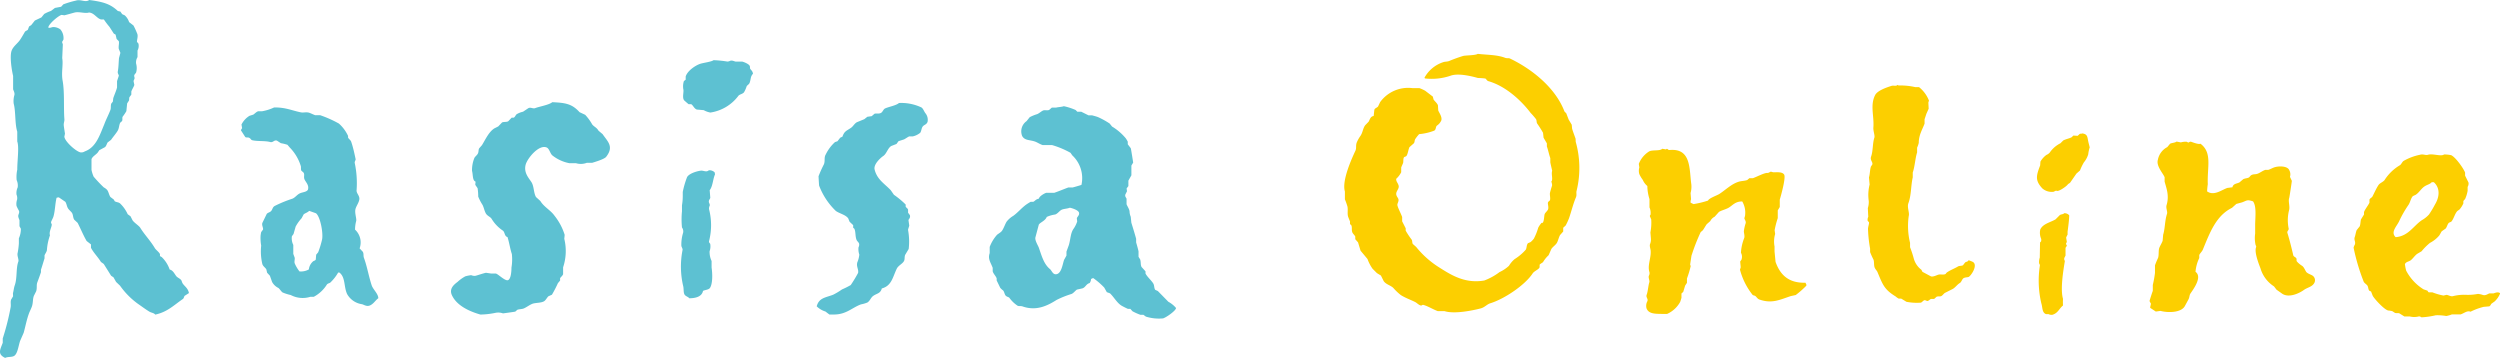
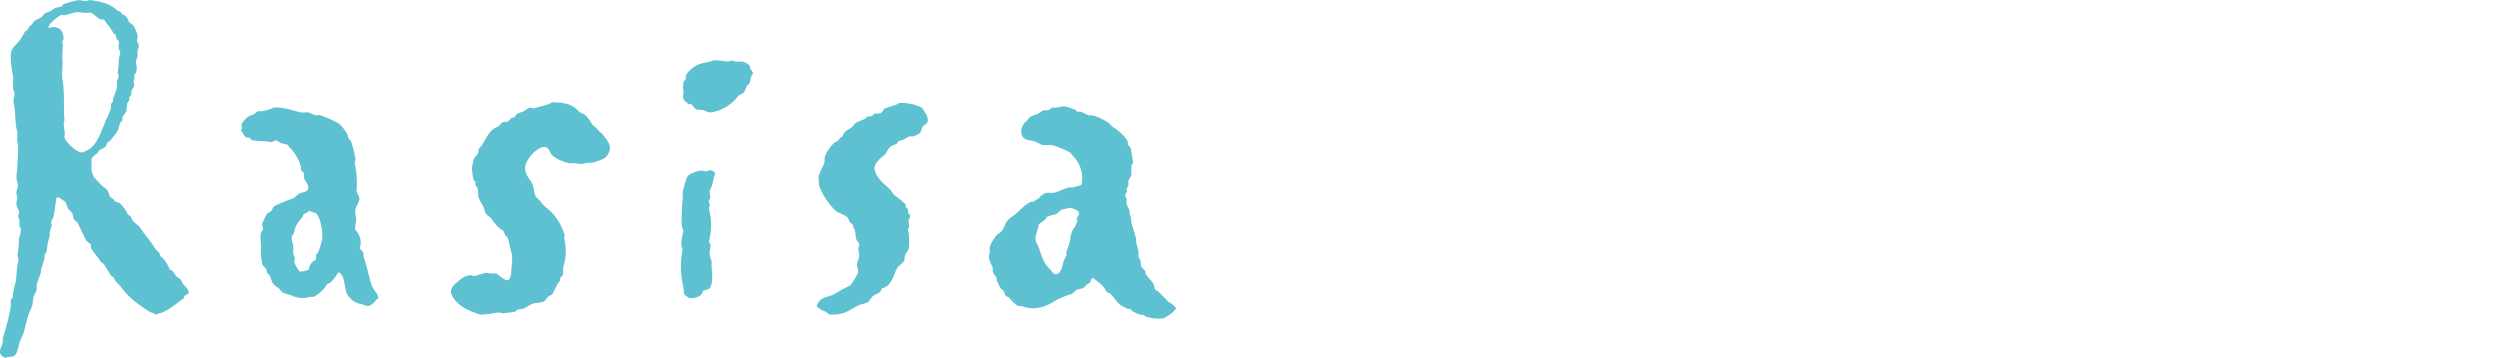
<svg xmlns="http://www.w3.org/2000/svg" width="573.74" height="82.15" viewBox="0 0 573.74 82.15">
  <defs>
    <style>.cls-1,.cls-2{fill:#5dc1d2;fill-rule:evenodd}.cls-2{fill:#fccf00}</style>
  </defs>
  <title>logo_rasisa</title>
  <g id="レイヤー_2" data-name="レイヤー 2">
    <g id="レイヤー_1-2" data-name="レイヤー 1">
      <path class="cls-1" d="M41.64 64.37c-.26-.44-.89-.62-1.19-1-.42-.54-.74-1.34-1.51-1.51A7.28 7.28 0 0 0 37.12 59l-.41-.23v-.46c-.22-.49-1-1-1.23-1.46-1-1.66-2.32-3-3.29-4.57-.29-.48-1.44-1.19-1.78-1.74l-.46-.91-.64-.46a8 8 0 0 0-1.78-2.51c-.4-.28-.68-.21-1.19-.46l-.23-.41-.78-.59c-.33-.52-.39-1.13-.73-1.6a2.71 2.71 0 0 0-.78-.59 32.68 32.68 0 0 1-2.33-2.47A7.74 7.74 0 0 1 21 39V36.53c.22-.63 1-1 1.42-1.51l.37-.55 1.28-.69c.34-.26.4-.73.64-1.1l.78-.59c.46-.68 1.22-1.54 1.55-2.15s.25-1.17.55-1.78l.41-.37c.18-.33 0-.66.14-1a10.82 10.82 0 0 0 .86-1.28l.18-1.78.41-.64c.11-.35 0-.57.14-.82l.41-.55V21c.16-.48.57-1.09.69-1.51l-.18-.87c.09-.43.34-.48.18-1s.32-.72.41-1a3.62 3.62 0 0 0 0-2 2.27 2.27 0 0 1 .32-1.51V11.6a2.27 2.27 0 0 0 .21-1.6l-.32-.37c-.1-.36.35-1.35 0-2a16.46 16.46 0 0 0-.82-1.78l-1-.78a3.64 3.64 0 0 0-1-1.55l-.59-.27-.41-.59-.59-.14C25.25.82 23.47.4 20.47 0c-.86.65-1.92-.23-3.06.14a21.73 21.73 0 0 0-2.88.86l-.5.55-1.42.27-.91.69a9 9 0 0 0-1.55.69L9.5 4 8 4.71l-.83 1.05-.5.32-.27.73c-.16.21-.54.26-.69.5C5.31 8 5 8.55 4.57 9.19 4 10 3.08 10.61 2.69 11.57c-.52 1.27 0 4.55.32 5.85v3.06c.09.33.45.89.27 1.42a4.85 4.85 0 0 0-.14 1.87c.51 1.93.23 4.52.82 6.45v2.24c.46 1.3 0 4.32 0 6.49a7.8 7.8 0 0 0-.14 2.38A3 3 0 0 1 4.06 43a3.09 3.09 0 0 0-.27 1.65 2.15 2.15 0 0 1 .14 1.14 3.05 3.05 0 0 0-.14 1.46 9.24 9.24 0 0 0 .55 1.1c.23.51-.24.9-.14 1.37 0 .17.22.66.27.82v1.37l.32.59a5.19 5.19 0 0 1-.46 2.19v1.19A17.85 17.85 0 0 1 4.06 58c-.21.72.33 1.53.14 2.06-.56 1.54-.22 3.78-.82 5.44-.21.59-.25 1.29-.41 1.78L3 68l-.46.78c-.17.6 0 1.08-.09 1.69a56.3 56.3 0 0 1-1.82 7.2v1c-.62 1.64-1.25 2.6.55 3.47.59-.32 1.5-.12 2.06-.46.81-.49 1-2.36 1.37-3.43l.82-1.87c.43-1.54.66-2.94 1.23-4.48.16-.44.54-1.17.69-1.65.26-.84.14-1.56.41-2.33l.55-1.1c.24-.81 0-1.35.27-2.06s.6-1.63.82-2.29v-.57c.26-.76.56-1.81.82-2.61v-.69c.11-.31.55-.89.55-1.28a12.65 12.65 0 0 1 .7-3.32c-.28-.79.41-1.84.41-2.47 0-.16-.24-.35-.14-.64s.43-.83.55-1.28c.37-1.34.35-2.83.69-4.21a1.1 1.1 0 0 1 .55-.09l1.46 1c.3.45.32 1 .59 1.46s.79.8 1 1.19c.24.55.16 1 .46 1.46l.78.73c.74 1.45 1.26 2.77 2.06 4.16l1 .78v.78c.63 1.2 1.57 2.07 2.29 3.25l.64.46 1.69 2.7.55.37.59 1.05.91.87a17.9 17.9 0 0 0 4.11 4.16c.85.58 1.76 1.27 2.61 1.78.49.3 1 .26 1.37.69 2.82-.62 4.3-2.2 6.31-3.57.26-.18.24-.45.41-.73l1-.64c-.22-1.19-1.06-1.56-1.51-2.33zM19.47 34.74a1.46 1.46 0 0 1-1 .23c-1.08-.24-3.6-2.51-3.7-3.61l.14-.69c-.07-.47-.2-1.22-.27-1.83s.18-1 .14-1.46c-.21-2.53.07-6.24-.41-8.87-.34-1.89.18-3.66-.09-5.17l.14-3.15-.18-.55.32-.55a3.07 3.07 0 0 0-.69-2.33 2.71 2.71 0 0 0-1.65-.55c-.33 0-.71.26-1.05.14h-.09c0-.79 2.35-2.78 3.06-2.93l.64.09c.72-.17 1.71-.47 2.38-.64 1-.25 2.41.3 3.25 0 1.22.08 1.78 1.34 2.79 1.6h.64a18.12 18.12 0 0 0 1.28 1.69l1 1.55.41.23.23 1 .5.5c.15.48-.11 1.11 0 1.78l.37.91-.32 1.19c-.09 1-.09 2.08-.27 3.06-.09.47.19.69.23 1l-.41 1.23v1.46c-.17.74-.64 1.75-.87 2.47l-.09.78-.37.46c-.18.6 0 1-.23 1.55-.38 1-1 2.17-1.37 3.2-1.04 2.47-1.88 5.29-4.46 6.21zm152.59-19.61c-.19-.44-1.24-.87-1.74-1h-1.51c-.32-.05-.75-.33-1.23-.18a1.56 1.56 0 0 1-.64.18 24.19 24.19 0 0 0-3.2-.32c-.37.35-2.3.6-3 .82-1.22.4-3 1.66-3.38 2.93v.73l-.41.32a4 4 0 0 0-.14 1.83c.19.64-.3 1.9.18 2.56.05.07 1 .9 1.05.91h.59c.47.3.66 1 1.28 1.23l1.6.14a4.82 4.82 0 0 0 1.51.55 9.83 9.83 0 0 0 6.4-3.79c.27-.41 1-.43 1.33-.87a6.29 6.29 0 0 0 .59-1.33c.13-.29.55-.46.69-.82.36-1 .14-1.38.78-2.1-.12-.68-.39-.73-.64-1.14-.11-.14.01-.36-.11-.65zM137.36 30c-.45-.78-1-.87-1.46-1.46a11.55 11.55 0 0 0-1.6-2.19l-1.3-.61c-1.73-1.92-3.23-2.15-6.26-2.29-.69.62-3 1-3.93 1.37-.52.18-1-.27-1.55 0l-1.23.82a4.92 4.92 0 0 0-1.42.55c-.28.18-.39.67-.73.82h-.46l-.78.82c-.4.23-1 .08-1.42.27l-.87.91-.91.46c-1.28.83-2 2.49-2.83 3.84l-.64.73c-.2.36-.09.72-.27 1.14s-.64.71-.82 1.05a7.31 7.31 0 0 0-.55 3c.23.76.08 2.23.78 2.42.07.28-.09.6 0 .82l.5.73a12.83 12.83 0 0 1 .14 1.92 11.09 11.09 0 0 0 1 1.92c.32.67.36 1.14.69 1.83s1.07.85 1.37 1.33a8.67 8.67 0 0 0 2.56 2.7c.54.35.35 1.3 1.1 1.51.41 1.28.62 2.79 1 3.89a11.38 11.38 0 0 1-.09 3.11c0 .94-.13 2.6-.78 2.88s-2.23-1.36-2.79-1.51h-1.05l-1.23-.18c-.7.15-1.66.49-2.38.69a1.79 1.79 0 0 1-1-.14 7.89 7.89 0 0 0-1.37.27A8.77 8.77 0 0 0 105 64.7c-.75.57-2 1.53-1.28 3.06 1.09 2.34 3.87 3.67 6.54 4.43a18.42 18.42 0 0 0 3.52-.41 3.2 3.2 0 0 1 1.65.14s2.59-.34 2.83-.41l.46-.41c.33-.14 1-.15 1.37-.27.64-.23 1.37-.82 2.06-1.1s2-.17 2.7-.59c.42-.25.63-.78 1-1.14l.82-.37a26.13 26.13 0 0 0 1.37-2.65l.5-.59v-.55c.2-.29.56-.55.69-.91v-1.58a11.74 11.74 0 0 0 .27-6.54l.09-.91a13.42 13.42 0 0 0-2.33-4.39c-.9-1.28-2.42-2-3.25-3.38l-1-.91c-.54-.9-.45-2.41-1-3.34s-1.89-2.18-1.37-4.11c.38-1.4 3-4.66 4.8-3.93.64.25.81 1.41 1.33 1.83a9 9 0 0 0 3.89 1.78h1.51a3.85 3.85 0 0 0 2.51-.09h1.23c.76-.23 2.79-.84 3.2-1.37 1.84-2.36.36-3.48-.82-5.21zm130.78 39.26l-2.42-2.47-.59-.27c-.3-.37-.18-1-.46-1.46-.48-.77-1.37-1.49-1.78-2.29v-.5l-.91-1c-.27-.57-.11-1.07-.32-1.74l-.37-.59v-1.25c-.12-.56-.38-1.48-.55-2.06v-.82c-.3-1.12-.76-2.62-1.1-3.7l-.14-1.37a3.37 3.37 0 0 1-.27-1.14c0-.55-.53-1.27-.69-1.74v-1.24c-.07-.26-.43-.51-.27-1l.37-.73-.09-.64.41-.55v-1.24l.69-1.23V38l.41-.69s-.48-3.12-.55-3.29l-.69-.91v-.59a6.65 6.65 0 0 0-.46-.78 12.38 12.38 0 0 0-3.15-2.7l-.55-.69a18.58 18.58 0 0 0-2.66-1.47c-.49-.18-.93-.29-1.37-.41h-.82l-1.65-.82h-.91l-.41-.41a14 14 0 0 0-2.7-.87c-.43.18-1.29.19-1.74.32h-1l-.64.55c-.51.18-1-.06-1.42.14s-.9.66-1.33.82a9.6 9.6 0 0 0-1.69.69l-.73.91a2.87 2.87 0 0 0-1 3.43c.62 1.07 1.74.82 3 1.28.53.2 1.08.59 1.69.78h2.15a20.05 20.05 0 0 1 4.25 1.78l.41.59a7.15 7.15 0 0 1 2.1 6.77c-.55.19-1.41.43-2 .59h-1c-1 .36-2.23.89-3.25 1.23h-1.83c-.48.14-1.58.79-1.69 1.33-.84.23-.75.45-1.28.73h-.59a7.91 7.91 0 0 0-.69.41c-1.23.76-2.17 2-3.34 2.83a5.32 5.32 0 0 0-1.51 1.33c-.4.67-.57 1.32-1 2-.26.43-.8.68-1.19 1a9 9 0 0 0-1.69 2.79v1.42c-.47 1.36.23 2.13.69 3.38v.78c.12.55.76 1.14.91 1.65v.46l.82 1.69a3.89 3.89 0 0 0 .64.59c.33.33.33 1 .69 1.28s.65.23.82.5a7.27 7.27 0 0 0 1.83 1.74c.37.17.72 0 1.19.18 3.17 1.1 5.75-.23 7.77-1.51a22.13 22.13 0 0 1 3.43-1.37c.45-.19.83-.73 1.23-1l1.23-.27c.77-.24.84-1 1.69-1.23a1.69 1.69 0 0 0 .32-.91 1.53 1.53 0 0 1 .5-.23 16.55 16.55 0 0 1 2.53 2.18l.59 1.05.73.27c.89.84 1.6 2.19 2.65 2.83.25.15 1.27.67 1.46.73h.55l.5.55a12.42 12.42 0 0 0 1.83.82h.69l.55.41a10 10 0 0 0 3.93.41c.6-.13 2.93-1.71 3-2.38a6 6 0 0 0-1.76-1.43zm-20.93-18.42a6.58 6.58 0 0 1-.91 1.78c-.63 1-.61 2.28-1 3.61l-.55 1.51v.91l-.55 1c-.36 1.06-.61 3.18-1.83 3.29-.79.08-1-.89-1.46-1.23-1.39-1.17-1.87-3.08-2.51-4.89-.16-.45-.93-1.63-.78-2.33l.78-2.93c.31-.53 1.46-.85 1.83-1.78a7.16 7.16 0 0 1 1.92-.55c.6-.19 1-.87 1.51-1.1s1.17-.2 1.87-.46c.64.13 1.95.57 2.1 1.14s-.41.92-.5 1.28zM83.53 59.2c-.2-.54 0-.94-.27-1.42l-.73-.78a4 4 0 0 0-1.05-4.3 7.8 7.8 0 0 1 .27-2c.11-.62-.43-1.91-.14-2.83.21-.65.64-1.21.82-1.92.27-1-.7-1.53-.59-2.33a22.34 22.34 0 0 0-.41-6.13c-.13-.45.25-.7.18-1-.31-1.42-.55-2.6-1-3.93-.13-.42-.6-.68-.73-1v-.37a8.72 8.72 0 0 0-2.1-2.83 26.08 26.08 0 0 0-4.3-1.92h-1.15c-.35-.12-.93-.41-1.33-.55-.68-.23-1.26 0-1.87-.09-2.07-.4-3.54-1.18-6.22-1.14a11 11 0 0 1-2.74.87h-.91c-.47.15-.78.56-1.14.78l-.87.27a5 5 0 0 0-1.83 2l.14.82c-.05.15-.22.29-.27.5l1 1.55c.27.19.54 0 .91.18s.37.47.69.55c1.19.29 2.92.09 4.11.41.69.19.88-.53 1.55-.32l.91.59a10.39 10.39 0 0 1 1.51.37l.5.59A10.51 10.51 0 0 1 69 38c.14.34 0 .75.14 1.14l.55.5c.24.47 0 .83.14 1.37.21.72 1.21 1.43.82 2.56-.4.55-1.21.5-1.87.82s-1.07 1-1.74 1.23a28.78 28.78 0 0 0-4 1.65c-.45.26-.45.62-.73 1.05s-.84.44-1.1.78l-1 2.06c-.19.55.28 1.19.14 1.55l-.41.55a7.14 7.14 0 0 0-.14.87 10.45 10.45 0 0 0 .14 2.24 12.68 12.68 0 0 0 .27 4.25c.19.53.66.78.91 1.19l.18.78.64.69.5 1.42a3.27 3.27 0 0 0 1.42 1.37c.24.12.7.87 1 1.05a10.46 10.46 0 0 0 1.87.59 5.86 5.86 0 0 0 4.48.41H72a7.93 7.93 0 0 0 3-2.79c.17-.27.49-.29.78-.46a9.92 9.92 0 0 0 1.83-2.33h.27c1.43 1.08 1 3.26 1.78 4.94a4.66 4.66 0 0 0 3.38 2.33c.43.08 1.05.59 1.78.32.88-.33 1.29-1.17 2-1.69 0-1-1.19-2-1.51-2.93-.69-2.06-1.05-4.33-1.78-6.31zm-9.6-4.3a21.6 21.6 0 0 1-.91 3l-.46.55-.09 1.1c-.11.26-.37.26-.59.41a2.83 2.83 0 0 0-1 1.87 3.72 3.72 0 0 1-2.15.46 8.22 8.22 0 0 1-1.1-1.87c-.13-.39.07-.89 0-1.28l-.32-.87v-2.06a3.38 3.38 0 0 1-.32-2l.37-.5.49-1.71a9.61 9.61 0 0 1 1.37-1.92l.46-.87c.34-.31.85-.39 1.28-.82l1.55.55c.97.74 1.68 4.36 1.42 5.97zm137.5-30.26a10.84 10.84 0 0 0-5.12-1c-.62.56-2.31.86-3.15 1.23-.5.22-.56.91-1.1 1.1s-1 0-1.37.14l-.64.55-1 .14-.69.55-1.69.69c-.6.32-.89 1-1.42 1.33-1.08.72-1.46.74-1.92 2l-.5.23-.64.82-.55.18a9.33 9.33 0 0 0-2.15 2.88c-.42.7-.08 1.42-.41 2.24a25.62 25.62 0 0 0-1.23 2.74s.11 2.07.14 2.15a15.79 15.79 0 0 0 3.84 5.81c.88.61 2.21.85 2.83 1.69l.32.78.82.78v.59l.27.23c.36.78.16 1.84.55 2.65.13.26.45.45.55.82a1.23 1.23 0 0 1-.14.78 3.8 3.8 0 0 0 .18 1.69 6 6 0 0 1-.46 1.78c-.27 1 .34 1.56.18 2.42a29.47 29.47 0 0 1-1.69 2.79 19.19 19.19 0 0 1-2 1 15.62 15.62 0 0 1-2.06 1.23c-1.76.67-3.22.69-3.75 2.65a4.89 4.89 0 0 0 2 1.19l.91.69h1.05c2.86 0 4.2-1.62 6.22-2.33a7.81 7.81 0 0 0 1.42-.41c.6-.34.78-1.06 1.28-1.46.82-.66 1.73-.53 2.06-1.78 2.26-.6 2.5-2.6 3.43-4.53.35-.73 1.27-1.08 1.65-1.74.24-.43.08-.89.27-1.42l.82-1.37a14.73 14.73 0 0 0-.14-4.34v-.14l.27-.87-.18-1.28c.09-.28.5-.52.32-1.14l-.41-.55v-.69c-.08-.32-.41-.45-.55-.69v-.5a19.85 19.85 0 0 0-2.7-2.24l-.73-1.05c-1.38-1.47-3.15-2.45-3.7-4.75-.29-1.19 1.36-2.68 2-3.11.78-.55 1-1.79 1.83-2.29l1.19-.46.46-.64 1.28-.41c.36-.18.84-.55 1.19-.69h.82a4.15 4.15 0 0 0 1.69-.82c.29-.4.28-1.06.59-1.46s.85-.39 1.1-1.05a2.37 2.37 0 0 0-.5-2c-.26-.32-.54-1.13-.93-1.32zM164 39.54a1.72 1.72 0 0 0-1.33-.46c-.56.53-1.24 0-1.87.09-1 .14-2.64.66-3.11 1.46a19.84 19.84 0 0 0-1 3.43v.82a12.26 12.26 0 0 1-.18 2.24v1.38a18.56 18.56 0 0 0 0 3.7 1.54 1.54 0 0 1 .27 1.19 9.15 9.15 0 0 0-.41 3c0 .25.35.68.27 1a19.65 19.65 0 0 0 .14 8.23c.19.67 0 1.64.41 2.1.27.3.75.41 1 .73 1.53 0 2.9-.41 3.15-1.69.49-.25 1.31-.25 1.6-.69.64-1 .58-3.24.37-4.66V59.9a4.88 4.88 0 0 1-.46-2.24A3.37 3.37 0 0 0 163 56c-.07-.2-.37-.33-.27-.69a14.68 14.68 0 0 0 0-7.27 1.4 1.4 0 0 1 .14-.82c.1-.35-.14-.57-.18-.82-.08-.49.23-.67.32-1l-.14-1.74c.75-1 .71-2.52 1.23-3.66z" />
-       <path class="cls-2" d="M361.59 31.84c-.2-.6-.59-1.58-.8-2.31l-.08-.9-.71-1.19-.55-1.44-.41-.41c-2-5.31-7.29-9.67-12.51-12.16-.35-.16-.67 0-1.07-.15-1.9-.73-4-.66-6.32-.92-.5.36-2.74.32-3.36.48a33.16 33.16 0 0 0-3.2 1.16c-.48.18-1 .13-1.31.25a7.59 7.59 0 0 0-4.35 3.57l.08.18a13.37 13.37 0 0 0 6-.66c1.8-.58 4.71.15 6.19.56a15.65 15.65 0 0 1 1.68.12c.24.12.36.5.69.6 3.93 1.12 7.48 4.35 9.71 7.29a17.18 17.18 0 0 1 1.23 1.42c.2.33.09.64.26 1a24.6 24.6 0 0 1 1.36 2.14l.12 1.13.76 1.3v.72c.3.8.49 1.86.79 2.67v.95c0 .13.43 1.95.43 1.95-.24.75.15 1.67-.09 2.34l-.09.09c0 .24.25.69.12 1.08s-.36 1.16-.45 1.57.15 1.26 0 1.67c-.1.23-.47.29-.48.67s.24 1.11 0 1.53-.66.7-.76 1.07-.11 1.66-.45 1.93h-.23a5.81 5.81 0 0 0-.77 1.11 13.5 13.5 0 0 1-1 2.51 4.56 4.56 0 0 1-.76.8l-.61.26c-.36.49-.23 1-.49 1.48a11.55 11.55 0 0 1-2.55 2.16A6.09 6.09 0 0 0 346.3 61a8.37 8.37 0 0 1-2.17 1.45 13.87 13.87 0 0 1-3.48 1.92c-4.36.77-7.53-1.2-10.25-2.93a21.3 21.3 0 0 1-5.4-4.77l-.78-.69c-.18-.41-.06-.67-.26-1a17.7 17.7 0 0 1-1.36-2.05v-.54l-.81-1.59v-1c-.29-.81-.83-1.77-1.07-2.59-.16-.54.44-1 .17-1.62-.14-.33-.56-.71-.44-1.31s.75-1.1.5-1.79-.55-.81-.53-1.45a5.1 5.1 0 0 0 1.15-1.51v-1.08c.1-.31.36-.81.44-1.07s0-.81.16-1.21c.11-.21.41-.2.57-.35.35-.34.49-1.66.74-2.06l1-.88c.21-.3.12-.56.3-.94a8.88 8.88 0 0 1 .91-1.16 12.36 12.36 0 0 0 3.46-.8c.46-.26.28-.86.63-1.16a2.75 2.75 0 0 0 1-1.2c.22-.81-.5-1.73-.71-2.27l-.07-1.18c-.17-.49-.7-.9-1-1.32l-.17-.68-1.75-1.34a9 9 0 0 0-1.34-.61h-1.63a7.94 7.94 0 0 0-7.37 3.21l-.48 1c-.22.3-.69.35-.85.75l-.16 1.44c-.73.1-.84.72-1.14 1.29l-.81.84c-.54.75-.53 1.61-1.07 2.42a7.61 7.61 0 0 0-.87 1.56c-.27.78 0 1.25-.31 1.89-.73 1.57-3.17 6.81-2.4 9.33v1.8a15.19 15.19 0 0 1 .58 1.63c.18.84-.09 1.69.19 2.44.1.26.3.76.4 1v.59l.32.32c.2.53 0 1 .21 1.58.14.36.55.66.68 1v.59l.64.73.57 1.9 1.6 1.92a9.06 9.06 0 0 0 1.16 2.23l1 1 .92.56.63 1.27c.54.78 1.53.93 2.21 1.57a12.1 12.1 0 0 0 1.74 1.65c1.07.67 2.23 1.06 3.28 1.59.4.2.81.68 1.29.79.26.06.31-.23.65-.12 1.1.33 2.13 1 3.24 1.41h1.54c2.28.73 6.5-.15 8.31-.62.93-.24 1.41-.93 2.21-1.18 3.26-1 8-4.21 9.72-6.86.32-.48 1.21-.84 1.51-1.24.18-.24 0-.54.15-.85l.71-.48a7 7 0 0 1 1.29-1.6l.63-1.43c.3-.48 1-.92 1.28-1.42s.43-1.3.73-1.79l.71-.8v-.86l.57-.53a14.15 14.15 0 0 0 .78-1.7c.55-1.6.9-3.15 1.57-4.75.25-.6 0-1 .17-1.57a22 22 0 0 0-.22-11.18zM451.82 59.7c-.31.43-.37.27-.82.52l-.51.66c-.43.2-.82.07-1.17.29-.79.48-1.78.82-2.54 1.38-.16.11-.18.32-.41.39-.61.18-1-.06-1.57.11-.3.09-1.18.55-1.67.37l-1.87-1c-.19-.12-.19-.4-.35-.54a4.82 4.82 0 0 1-1.71-2.56 25.1 25.1 0 0 0-.85-2.59v-1a16.24 16.24 0 0 1-.3-6.17c.22-.74-.43-2-.08-2.93.68-1.82.56-4.06 1-5.93v-1.11c.48-1.36.57-3.32 1-4.6v-1.11a5.56 5.56 0 0 0 .38-1.1c0-1.82.84-3.08 1.33-4.41v-1c.15-.42.26-.79.43-1.28l.51-1.14-.07-1.42.14-.44a7.44 7.44 0 0 0-2.27-3.09h-.85a15.22 15.22 0 0 0-3.86-.38l-.22-.14c-.39.39-.89.06-1.44.24-1.19.38-3.2 1.08-3.72 2.11-1.19 2.35-.19 4.8-.4 7.45-.06.78.39 1.84.23 2.31-.43 1.28-.29 3.07-.75 4.34-.3.83.45 1.25.28 1.82l-.32.48c-.26.81-.21 1.72-.45 2.48l.15 1.64a9.74 9.74 0 0 0-.2 3.77 4.52 4.52 0 0 1-.21 1.64l.1 2a1.44 1.44 0 0 0-.15.8v.09l.31.36c.1.32-.29 1.15-.21 1.77a30.92 30.92 0 0 0 .47 4.27v.8a18.33 18.33 0 0 0 .78 1.74c.17.42.08 1.27.24 1.74s.52.75.66 1.08c1.22 2.91 1.54 4 4.17 5.62a3.91 3.91 0 0 0 .71.5h.58l1.2.73a12.13 12.13 0 0 0 3.37.19l.64-.52c.38-.13.61.18.85.15.29-.08.54-.39.77-.47h.72l.59-.52c.38-.13.67 0 1-.12s.58-.54.87-.74l1.86-.94c.58-.35 1-1 1.6-1.35.38-.24.48-.87.83-1.09s.88-.19 1.18-.29c.58-.34 1.85-2.27 1.26-3.17-.23-.39-.86-.46-1.24-.69zM477.87 30.62c-.18.13-.33 0-.59.12l-.46.43-1-.06-.37.38c-.6.32-1.29.4-1.95.75l-.64.64a6.49 6.49 0 0 0-2.44 2.12 2 2 0 0 1-.77.55 5 5 0 0 0-1.38 1.54l-.06.87c-.93 2.42-1.18 3.46.49 5.27a3.28 3.28 0 0 0 2.59.78c.3-.09.37-.32.81-.2s2.1-1 2.45-1.48c.14-.18.41-.26.55-.43l1.43-2.06.82-.72a12.64 12.64 0 0 1 .89-1.85 5.28 5.28 0 0 0 1-1.85 7.86 7.86 0 0 1 .34-1.6l-.25-1c-.33-1.24-.09-2.02-1.46-2.2zM530.67 63.22c-.42-.25-1.16-.46-1.42-.85s-.49-1.06-.92-1.36a5.22 5.22 0 0 1-1.2-1c-.18-.26 0-.41-.12-.7s-.63-.39-.71-.71c-.42-1.81-.86-3.56-1.35-5.15-.13-.43.39-.67.29-1a9.44 9.44 0 0 1 .07-4.13c.29-.91-.22-2.11.05-2.87.07-.19.62-3.88.61-3.94l-.43-.92a2 2 0 0 0-.2-1.61c-.45-.94-2.56-.93-3.59-.5-.37.15-.75.36-1.18.5h-.67c-.6.18-1.23.68-1.77.88s-.78.07-1.26.24-.5.48-.78.64-.83.18-1.26.37l-.91.77c-.72.31-1.39.28-1.59 1.1l-1.17.15c-1.31.46-3.08 1.9-4.64.79a16.48 16.48 0 0 1 .16-1.65c-.16-4 1.07-7.22-1.68-9.29-.38.21-1.57-.24-2.1-.43-.38-.13-.48.17-.72.16l-.36-.18a3.83 3.83 0 0 0-1.31.15l-1-.19c-.34.29-1.09.28-1.49.5l-.64.77a4.15 4.15 0 0 0-2.16 2.92c-.43 1.43 1.23 3.13 1.55 4v1c.46 1.66 1.09 3.25.45 5.4-.21.69.27 1.44.1 2-.53 1.61-.42 3.27-.89 4.81l-.11 1.35c-.17.51-.55 1.1-.75 1.59-.26.64-.07 1.72-.31 2.38a17.43 17.43 0 0 0-.7 1.68v1.74a25.06 25.06 0 0 1-.5 2.77v1.35c-.23.61-.52 1.56-.71 2.16-.1.31.2.56.26.74s-.15.6-.15 1l1.29.85 1.08-.15c1.59.44 4.73.48 5.59-1.12.28-.52.6-1.09.84-1.55s.18-.92.43-1.3c.63-.95 2.82-3.8 1.17-5a8.94 8.94 0 0 1 .86-3.16v-.7c.19-.41.65-.8.83-1.25 1.59-3.84 3-7.76 6.68-9.57l1-.9 1.35-.37c1.13-.43 1.11-.67 2.48-.22.83 1.11.52 3.56.49 5.31v2.09a7.24 7.24 0 0 0 .09 2.57c0 .11.23.3.12.57-.45 1.13.65 3.89 1 4.8a7.41 7.41 0 0 0 3.12 4.18l.57.75 1.33.94c1.53 1 3.89-.09 5-.91.74-.52 1.72-.66 2.23-1.4a1.29 1.29 0 0 0-.34-1.89zM572.26 67.33h-.94c-.37.11-.88.57-1.53.36a4.45 4.45 0 0 0-1.12-.24 11.81 11.81 0 0 1-2.7.21 10.46 10.46 0 0 0-3 .3c-.55.15-1.09-.28-1.52-.29l-.68.16a14.51 14.51 0 0 1-2.55-.74h-.81c-.21-.08-.21-.28-.35-.4l-.85-.28a11.09 11.09 0 0 1-4-4.29 9.58 9.58 0 0 1-.29-1.53c.33-.52.68-.49 1.18-.76s1.06-1.17 1.65-1.58l1-.59a12.86 12.86 0 0 1 1.92-1.92 7.05 7.05 0 0 0 2.1-1.66c.26-.36.36-.66.6-1l.91-.64c.28-.37.37-.84.6-1.16s.6-.27.77-.51c.5-.68.7-1.59 1.21-2.24.16-.2.47-.32.64-.51a5.83 5.83 0 0 0 .83-1.33v-.56l.41-.47a8.15 8.15 0 0 0 .57-1.86v-.91a1.43 1.43 0 0 0 .2-1l-.78-1.58v-.7c-.37-1-2.24-3.6-3.21-4a7.63 7.63 0 0 0-1.62-.16c-.64.53-2.61-.27-3.69.07-.57.18-1.07-.23-1.84 0a12.64 12.64 0 0 0-3.75 1.41c-.33.21-.55.83-.87 1a10.52 10.52 0 0 0-3.52 3.42c-.33.42-1.09.68-1.37 1.11-.56.86-.9 1.69-1.39 2.63-.14.27-.56.4-.69.73v.7c-.3.64-1 1.47-1.25 2.15v.56l-.69 1.12c-.12.35-.11 1.2-.3 1.6l-.69.86c-.21.51-.28 1.15-.43 1.56-.28.73.27 1.08 0 1.78a2.45 2.45 0 0 0-.28.69 46.64 46.64 0 0 0 2.29 7.73c.15.43.75.69.93 1.06s.14.81.39 1.09l.4.18.39 1c.45.78 2.62 3.15 3.54 3.36a5.3 5.3 0 0 1 .94.15l.62.4c.34.11.8 0 1 .1l1.16.72h1.26a4.11 4.11 0 0 0 2 0c.38-.1.56.23.76.19a18.9 18.9 0 0 0 3.2-.47 11.84 11.84 0 0 1 2.38.17 6.3 6.3 0 0 0 1.31-.37h2c.8-.25 1.51-.95 2.26-.61a14.5 14.5 0 0 1 3.03-1.12l1.26-.11c.26-.1.35-.38.5-.6l.77-.55a5.14 5.14 0 0 0 1.25-1.85c-.5-.41-1.07-.11-1.52.02zm-22.47-12.9c-1.24-1.17.3-2.52.83-3.72a25.67 25.67 0 0 1 2.13-3.71c.43-.67.49-1.44 1-2l.63-.29c.84-.53 1.31-1.51 2.15-2 .5-.32 1.17-.45 1.54-.89h.49c1.53 1.39 1.26 3.46.27 5.09a22.34 22.34 0 0 1-1.39 2.32 6.52 6.52 0 0 1-1.6 1.28c-1.92 1.26-3.1 3.69-6.05 3.92zM407.48 60.09l-.23-2.39v-1.13a6.09 6.09 0 0 1 .14-2.87l-.12-.87a20 20 0 0 1 .72-2.77v-1.78l.46-.77v-1.69c.27-.9 1.45-5.1 1-5.76s-1.57-.52-2.51-.52l-.49-.14c-.25 0-.5.32-.86.29-.65-.06-2.65 1-3.3 1.2h-.81l-.5.43c-.77.25-1.34.17-2.12.44-1.62.56-2.93 1.89-4.27 2.75-.55.35-2.44 1-2.59 1.52a21.64 21.64 0 0 1-3.34.81l-.67-.32a1.62 1.62 0 0 1 .1-.78l-.11-1.44a5.41 5.41 0 0 0 .17-2c-.49-3.54 0-8.33-5-7.87-.35 0-.35-.2-.58-.27-.18 0-.14.1-.23.13l-.85-.15c-.58.57-2.22.2-3 .6a5.85 5.85 0 0 0-2.39 2.87l.12.83a2.69 2.69 0 0 0 0 1.52 7.29 7.29 0 0 0 .79 1.32 3.75 3.75 0 0 0 1.05 1.41 10.37 10.37 0 0 0 .49 3v1.91a3.06 3.06 0 0 1 .24 1.66c0 .12-.2.15-.14.39l.3.7a11.89 11.89 0 0 1-.19 3l.11 1.31a2.81 2.81 0 0 1-.2 1.39c-.14.43.12 1.06.15 1.44.15 1.71-.8 3.41-.27 5a1.3 1.3 0 0 1-.15.82c-.15.47.24 1.07.11 1.48-.23.69-.33 2.13-.59 2.81s.37.9.15 1.52a2.23 2.23 0 0 0-.21 1.6c.45 1.31 1.94 1.3 3.44 1.32h1.3a6.33 6.33 0 0 0 3-2.77c.13-.36.2-.65.29-.91v-1l.41-.38.43-1.43.42-.64v-1a21.4 21.4 0 0 0 .86-2.85l-.13-.35.3-2a44.71 44.71 0 0 1 2.12-5.44l.5-.43c.34-.49.54-.88.88-1.38l.82-.72a2.24 2.24 0 0 1 1-1l1-1.11c.65-.38 1.39-.53 2.08-.88 1-.53 1.59-1.55 3.26-1.51a5.05 5.05 0 0 1 .66 3.1c0 .34-.22.64-.15.87s.42.63.25 1.09a9.66 9.66 0 0 0-.39 1.77c0 .41.26 1.17.06 1.61a10.69 10.69 0 0 0-.73 3.33 1.92 1.92 0 0 1 .11 1.61l-.28.39c0 .16.11 1.11.11 1.31s-.18.47-.15.61a15.59 15.59 0 0 0 2.78 5.61c.2.3.39.22.67.36s.53.69 1 .84c2.86 1 4.62.07 7.2-.79l1.13-.24a20.61 20.61 0 0 0 2.42-2.13c.12-.31-.13-.47-.17-.7-3.84.12-5.81-1.76-6.88-4.79zM473.73 48.93c-.25.29-.66.21-1 .42l-1 1c-1.21.71-2.9 1-3.5 2.33a3.52 3.52 0 0 0 .23 2.18v.26c0 .41-.18.34-.28.56l-.06 3.43a3.55 3.55 0 0 0-.16 1.26c0 .15.24.35.17.65a22.78 22.78 0 0 0 .34 8.57c.32 1 .14 2.13 1.08 2.5h.58a1.5 1.5 0 0 0 .9.15c1.29-.4 1.52-1.4 2.42-2.13a13.2 13.2 0 0 1 0-1.52c-.64-2.18.05-6.4.42-8.64 0-.18-.24-.38-.12-.7 0-.1.24-.5.28-.6v-1.74c0-.08.25-.39.28-.47.07-.25-.15-.3-.17-.44 0-.17.16-.38.19-.47l-.16-1a5.36 5.36 0 0 1 .33-.69v-.65c.13-1 .36-2.69.38-3.77a1.44 1.44 0 0 0-1.15-.49z" />
    </g>
  </g>
</svg>